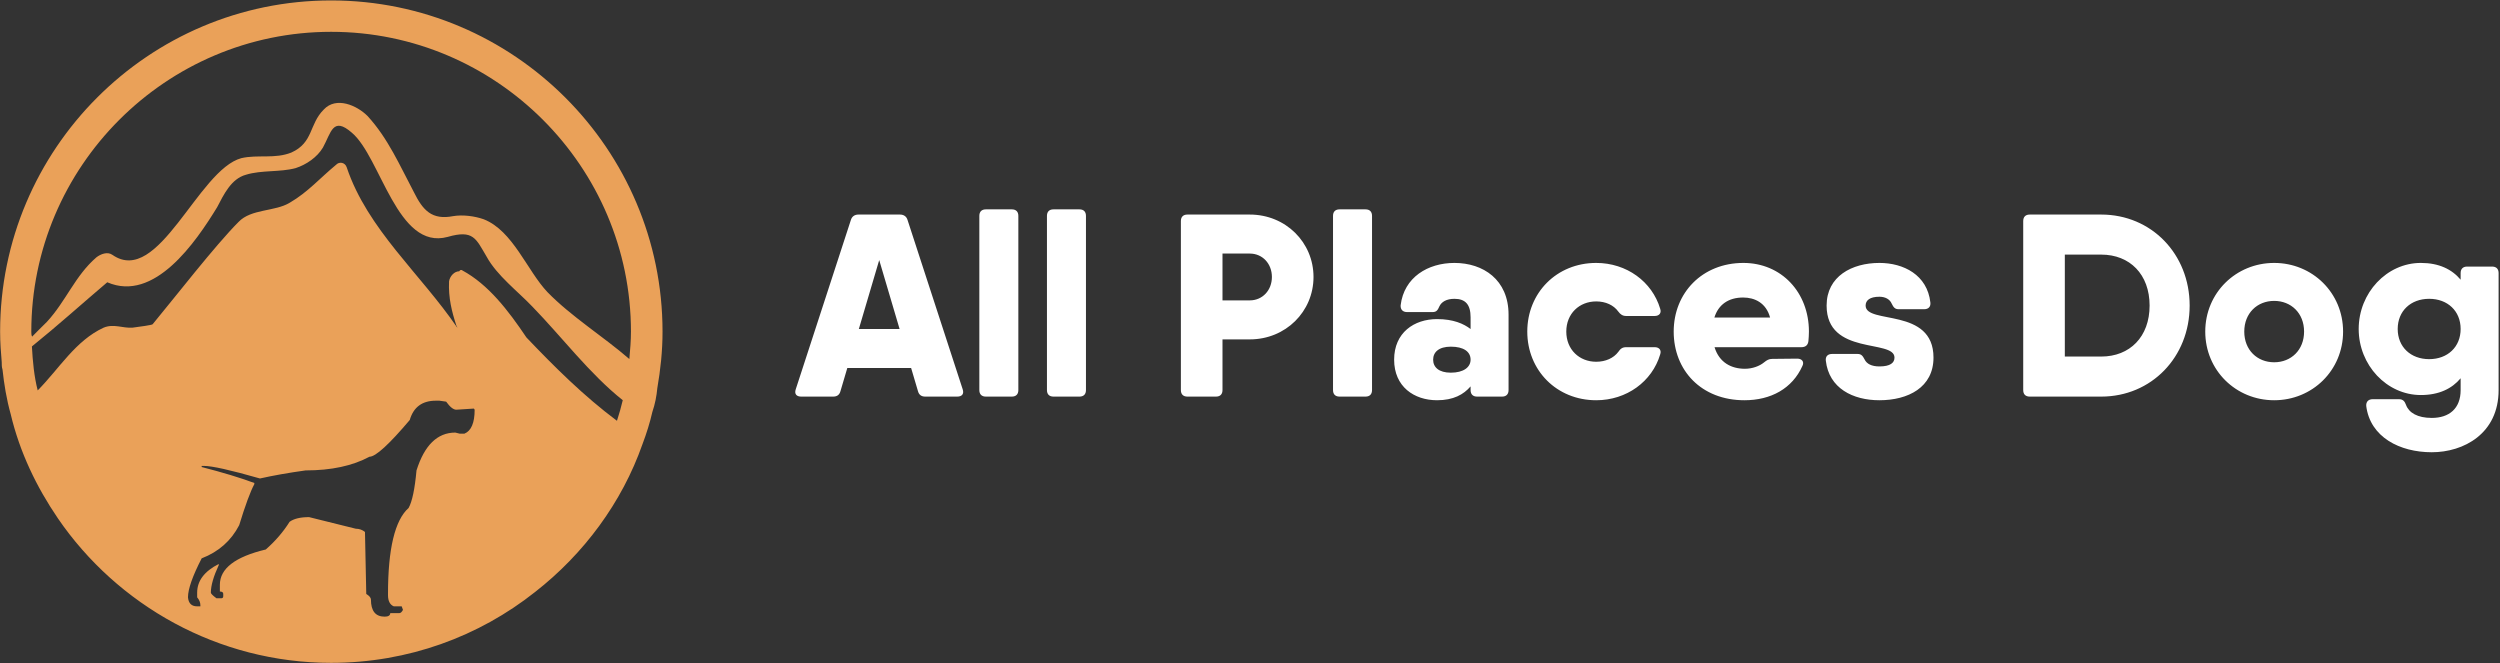
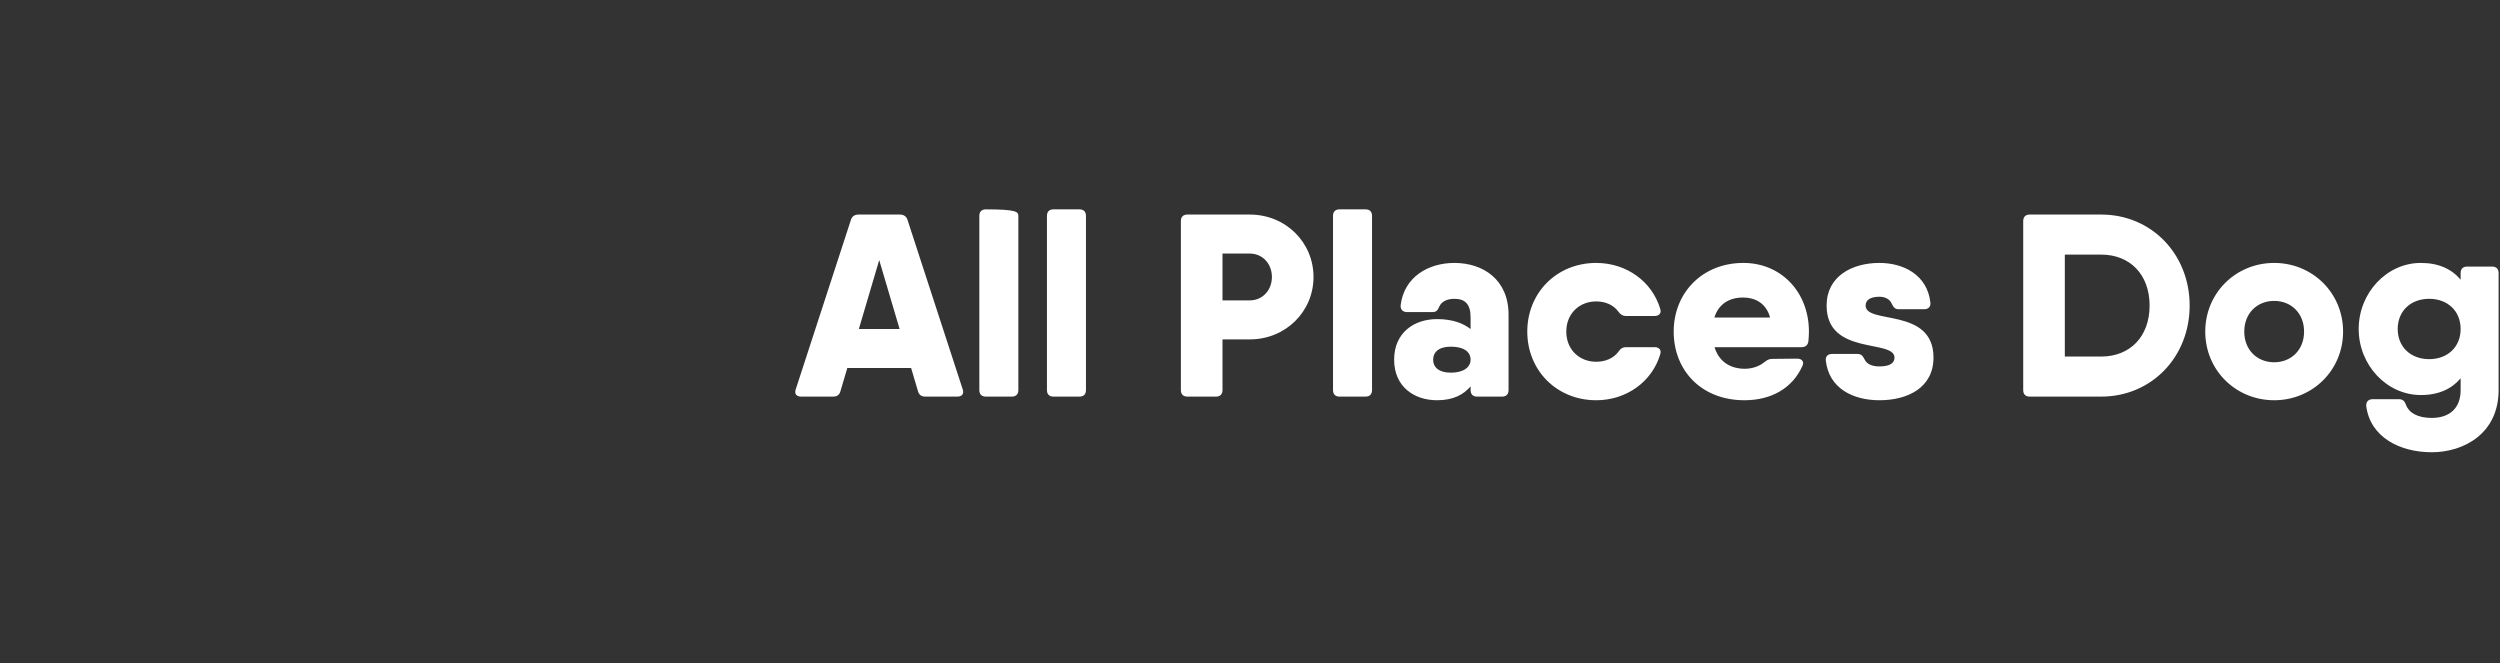
<svg xmlns="http://www.w3.org/2000/svg" width="1693px" height="449px" viewBox="0 0 1693 449" version="1.1">
  <rect x="0" y="0" width="1693" height="449" fill="#333333" stroke="none" />
  <title>Group 4</title>
  <desc>Created with Sketch.</desc>
  <g id="Page-1" stroke="none" stroke-width="1" fill="none" fill-rule="evenodd">
    <g id="Group-4" transform="translate(0.035, 0)">
      <g id="Group-2">
-         <path d="M224.205,0.297 C347.925,0.297 448.634,101.005 448.634,224.59 C448.634,237.584 447.28,250.308 445.114,262.761 C444.573,268.311 443.625,273.455 441.73,279.005 C440.106,286.179 437.805,293.488 435.098,300.663 C421.155,340.459 395.166,375.246 362.409,400.83 C324.372,431.015 276.319,448.883 224.205,448.883 C147.591,448.883 79.369,409.764 39.167,351.017 C24.683,329.765 13.313,306.212 7.222,280.494 C4.379,270.342 2.755,260.325 1.672,250.308 C1.13,248.549 1.13,247.06 1.13,245.165 C0.589,238.667 0.047,232.035 0.047,224.59 C0.047,101.005 100.485,0.297 224.205,0.297 Z M417.771,284.961 C419.26,280.494 420.614,275.485 421.697,271.019 C399.227,253.151 380.276,227.974 360.649,207.805 C350.632,197.247 336.555,186.689 329.516,173.829 C322.207,161.511 320.582,155.42 303.121,160.429 C269.01,169.768 257.91,106.555 238.283,89.906 C225.288,78.535 224.205,89.906 218.655,99.922 C214.73,106.555 207.285,111.563 200.111,113.864 C189.553,116.707 177.1,115.083 166.541,118.331 C156.525,121.039 151.516,131.732 147.049,140.26 C132.43,164.219 104.411,204.962 72.601,191.156 C55.681,205.504 39.031,220.529 21.57,234.606 C22.111,244.623 23.059,254.911 25.495,264.386 C39.979,249.767 51.079,230.681 70.164,221.882 C77.068,219.04 83.159,222.424 89.792,221.882 C94.935,221.206 102.786,220.151 103.328,219.581 C117.811,202.12 145.967,165.843 161.533,150.277 C170.061,141.343 186.169,143.373 196.185,137.282 C208.503,130.108 216.76,120.497 227.589,111.563 C229.755,109.262 233.68,109.939 234.763,113.323 C248.841,155.285 284.712,185.335 309.618,221.882 C309.618,221.206 309.077,220.664 309.077,220.664 C305.963,211.189 303.527,201.714 304.068,190.479 C304.61,187.095 307.588,183.711 310.972,183.711 C311.513,182.628 312.461,182.628 313.137,183.169 C330.599,192.645 344,209.971 356.453,228.515 C375.674,248.684 395.301,268.176 417.771,284.961 Z M426.164,243.134 C426.705,237.043 427.247,230.681 427.247,224.59 C427.247,112.782 336.013,21.548 224.205,21.548 C112.397,21.548 21.164,112.782 21.164,224.59 C21.164,225.673 21.164,226.891 21.705,227.974 C25.089,224.59 28.338,221.206 31.722,217.957 C44.717,203.879 50.808,186.689 65.291,174.235 C68.134,172.07 72.736,170.175 76.12,172.611 C107.389,194.269 134.055,114.947 163.428,107.096 C174.528,104.525 186.169,107.773 197.268,103.306 C212.293,96.538 209.18,84.22 219.197,74.204 C227.589,65.134 241.667,71.361 248.841,78.535 C262.783,93.696 270.769,112.24 280.245,130.108 C286.336,142.426 292.427,149.194 306.911,146.351 C313.543,145.268 321.53,146.351 327.621,148.517 C347.384,156.368 356.859,183.169 370.666,197.788 C387.044,214.573 408.161,227.568 426.164,243.134 Z M321.397,277.451 L320.851,276.688 L308.964,277.451 C307,277.451 304.71,275.633 302.093,271.998 L297.512,271.344 L295.113,271.344 C285.879,271.344 279.989,275.706 277.445,284.431 C263.412,301.008 254.324,309.297 250.179,309.297 C238.691,315.477 224.259,318.567 206.882,318.567 C195.394,320.167 185.106,321.985 176.017,324.021 C156.24,318.349 143.589,315.514 138.063,315.514 L136.537,315.514 L136.537,316.277 C150.715,319.913 162.602,323.512 172.2,327.074 L172.2,327.838 C169.51,332.855 166.092,342.125 161.948,355.648 C156.495,366.191 148.024,373.68 136.537,378.115 C130.356,390.112 127.266,398.91 127.266,404.508 C127.63,408.58 129.702,410.616 133.483,410.616 L135.664,410.616 L135.664,409.852 C135.664,408.035 134.937,406.253 133.483,404.508 L133.483,401.345 C133.483,393.348 138.354,386.877 148.097,381.932 L148.097,382.696 C144.535,390.403 142.753,396.619 142.753,401.345 C142.753,402 144.026,403.272 146.57,405.163 L149.733,405.163 C150.678,405.163 151.151,404.69 151.151,403.745 L151.151,402.218 C151.151,401.127 150.387,400.582 148.861,400.582 L148.861,396.001 C148.861,385.022 159.222,377.061 179.943,372.117 C186.414,366.446 191.795,360.193 196.084,353.358 C198.993,351.25 203.392,350.195 209.281,350.195 L240.909,358.048 C243.236,358.048 245.308,358.775 247.125,360.229 L247.998,402.218 C250.106,403.527 251.161,404.799 251.161,406.035 C251.161,413.742 254.251,417.596 260.431,417.596 C262.976,417.596 264.248,416.796 264.248,415.196 L270.465,415.196 C271.264,415.196 272.064,414.469 272.864,413.015 L271.992,410.616 L266.648,410.616 C264.03,409.525 262.721,406.98 262.721,402.981 L262.721,402.218 C262.721,371.681 267.375,352.268 276.681,343.979 C279.081,339.689 280.862,331.219 282.025,318.567 C287.406,301.481 296.167,292.938 308.309,292.938 L311.363,293.701 L314.417,293.701 C319.07,291.811 321.397,286.394 321.397,277.451 Z" id="Combined-Shape" fill="#EAA159" fill-rule="nonzero" />
        <g id="Group-Copy" transform="translate(126.886, 271.096)">
          <g id="SvgjsG8882" transform="translate(0.22, 0.22)">
            <g id="Group">
              <g id="a-link">
                <g id="a" />
              </g>
            </g>
          </g>
        </g>
      </g>
      <g id="SvgjsG8853" transform="translate(538.111, 141.646)" fill="#FFFFFF" fill-rule="nonzero">
-         <path d="M113.79,122 C114.847,125.17 113.262,126.932 110.092,126.932 L88.43,126.932 C85.964,126.932 84.203,125.875 83.499,123.233 L78.865,107.559 L35.651,107.559 L31.017,123.233 C30.313,125.875 28.552,126.932 26.086,126.932 L4.424,126.932 C1.254,126.932 -0.331,125.17 0.726,122 L38.062,7.351 C38.766,4.886 40.704,3.653 43.169,3.653 L71.347,3.653 C73.813,3.653 75.75,4.886 76.454,7.351 L113.79,122 Z M43.462,81.142 L71.055,81.142 L57.258,34.473 L43.462,81.142 Z M129.464,126.932 C126.646,126.932 125.061,125.347 125.061,122.529 L125.061,4.534 C125.061,1.716 126.646,0.131 129.464,0.131 L147.075,0.131 C149.893,0.131 151.478,1.716 151.478,4.534 L151.478,122.529 C151.478,125.347 149.893,126.932 147.075,126.932 L129.464,126.932 Z M175.253,126.932 C172.435,126.932 170.85,125.347 170.85,122.529 L170.85,4.534 C170.85,1.716 172.435,0.131 175.253,0.131 L192.864,0.131 C195.682,0.131 197.267,1.716 197.267,4.534 L197.267,122.529 C197.267,125.347 195.682,126.932 192.864,126.932 L175.253,126.932 Z M308.218,3.653 C332.521,3.653 351.365,22.497 351.365,45.92 C351.365,69.343 332.521,88.187 308.218,88.187 L289.726,88.187 L289.726,122.529 C289.726,125.347 288.141,126.932 285.323,126.932 L265.951,126.932 C263.133,126.932 261.548,125.347 261.548,122.529 L261.548,8.056 C261.548,5.238 263.133,3.653 265.951,3.653 L289.726,3.653 L308.218,3.653 Z M308.218,61.77 C316.847,61.77 323.187,54.902 323.187,45.92 C323.187,36.938 316.847,30.07 308.218,30.07 L289.726,30.07 L289.726,61.77 L308.218,61.77 L308.218,61.77 Z M368.976,126.932 C366.159,126.932 364.574,125.347 364.574,122.529 L364.574,4.534 C364.574,1.716 366.159,0.131 368.976,0.131 L386.588,0.131 C389.405,0.131 390.99,1.716 390.99,4.534 L390.99,122.529 C390.99,125.347 389.405,126.932 386.588,126.932 L368.976,126.932 Z M446.818,36.41 C466.19,36.41 483.449,47.681 483.449,71.456 L483.449,122.529 C483.449,125.347 481.864,126.932 479.046,126.932 L462.14,126.932 C459.322,126.932 457.737,125.347 457.737,122.529 L457.737,120.014 C453.015,125.54 446.084,129.397 435.018,129.397 C419.521,129.397 405.96,120.239 405.96,101.924 C405.96,83.608 419.521,74.45 435.018,74.45 C446.084,74.45 453.015,77.573 457.737,81.165 L457.737,73.217 C457.737,64.588 454.215,60.713 446.818,60.713 C441.359,60.713 438.012,62.827 436.604,65.821 C435.547,68.286 434.666,69.695 432.025,69.695 L414.766,69.695 C411.948,69.695 410.187,68.11 410.363,65.116 C412.652,46.096 428.855,36.41 446.818,36.41 L446.818,36.41 Z M444.352,110.729 C452.982,110.729 457.737,107.031 457.737,101.924 C457.737,96.464 452.982,93.118 444.352,93.118 C436.251,93.118 432.377,96.816 432.377,101.924 C432.377,107.031 436.251,110.729 444.352,110.729 Z M582.424,93.47 C585.418,93.47 587.179,95.407 586.123,98.401 C580.663,116.717 563.404,129.397 542.799,129.397 C516.03,129.397 496.129,109.144 496.129,82.904 C496.129,56.663 516.03,36.41 542.799,36.41 C563.404,36.41 580.663,49.09 586.123,67.406 C587.179,70.4 585.418,72.337 582.424,72.337 L563.052,72.337 C560.762,72.337 559.177,71.28 557.769,69.343 C554.599,64.94 549.139,62.475 542.799,62.475 C531.352,62.475 522.546,70.752 522.546,82.904 C522.546,95.055 531.352,103.333 542.799,103.333 C549.139,103.333 554.599,100.867 557.769,96.64 C559.177,94.527 560.586,93.47 563.052,93.47 L582.424,93.47 L582.424,93.47 Z M642.478,36.41 C668.191,36.41 686.859,56.311 686.859,82.904 C686.859,85.193 686.683,87.306 686.506,89.42 C686.154,92.237 684.393,93.47 681.751,93.47 L660.266,93.47 L622.941,93.47 C626.141,103.933 634.358,108.088 643.535,108.088 C648.466,108.088 653.397,106.326 656.567,103.685 C658.329,102.276 659.737,101.395 662.027,101.395 L678.934,101.219 C682.104,101.219 683.865,103.333 682.456,106.15 C675.588,121.472 661.146,129.397 643.183,129.397 C613.948,129.397 595.28,109.144 595.28,82.904 C595.28,56.663 614.653,36.41 642.478,36.41 L642.478,36.41 Z M622.83,73.393 L660.562,73.393 C657.839,63.373 650.071,59.833 642.302,59.833 C632.401,59.833 625.551,64.611 622.83,73.393 L622.83,73.393 Z M725.251,65.292 C725.251,78.325 771.216,66.173 771.216,100.515 C771.216,120.768 753.957,129.397 734.585,129.397 C716.622,129.397 700.419,121.296 698.306,102.628 C697.954,99.634 699.715,98.049 702.533,98.049 L719.792,98.049 C722.433,98.049 723.314,99.458 724.547,101.748 C725.956,104.741 729.302,106.503 734.585,106.503 C741.982,106.503 744.8,104.037 744.8,100.515 C744.8,87.835 698.834,99.458 698.834,65.292 C698.834,45.392 716.093,36.41 734.585,36.41 C750.963,36.41 766.99,44.511 769.103,63.179 C769.455,66.173 767.694,67.758 764.876,67.758 L747.617,67.758 C744.976,67.758 744.095,66.349 742.862,63.883 C741.63,61.066 738.636,59.305 734.585,59.305 C728.069,59.305 725.251,61.77 725.251,65.292 L725.251,65.292 Z M884.809,3.653 C918.798,3.653 944.687,30.422 944.687,65.292 C944.687,100.162 918.798,126.932 884.809,126.932 L840.781,126.932 L836.378,126.932 C833.56,126.932 831.975,125.347 831.975,122.529 L831.975,8.056 C831.975,5.238 833.56,3.653 836.378,3.653 L860.153,3.653 L884.809,3.653 Z M884.809,99.81 C904.181,99.81 917.565,86.426 917.565,65.292 C917.565,44.159 904.181,30.774 884.809,30.774 L860.153,30.774 L860.153,99.81 L884.809,99.81 Z M1001.923,129.397 C976.035,129.397 955.253,109.144 955.253,82.904 C955.253,56.663 976.035,36.41 1001.923,36.41 C1027.812,36.41 1048.593,56.663 1048.593,82.904 C1048.593,109.144 1027.812,129.397 1001.923,129.397 Z M1001.923,103.685 C1013.37,103.685 1022.176,95.407 1022.176,82.904 C1022.176,70.4 1013.37,62.122 1001.923,62.122 C990.476,62.122 981.67,70.4 981.67,82.904 C981.67,95.407 990.476,103.685 1001.923,103.685 Z M1149.505,38.876 C1152.323,38.876 1153.908,40.457 1153.908,43.275 L1153.908,122.525 C1153.908,152.112 1130.133,164.616 1108.647,164.616 C1086.985,164.616 1066.908,154.401 1064.267,133.268 C1064.091,130.274 1065.852,128.689 1068.67,128.689 L1086.457,128.689 C1089.099,128.689 1090.331,130.098 1091.212,132.564 C1093.149,137.847 1098.961,141.369 1108.647,141.369 C1120.446,141.369 1128.195,135.029 1128.195,122.525 L1128.195,114.523 C1122.294,121.565 1113.513,125.873 1101.25,125.873 C1078.18,125.873 1059.159,105.62 1059.159,81.141 C1059.159,56.661 1078.18,36.408 1101.25,36.408 C1113.513,36.408 1122.294,40.716 1128.195,47.759 L1128.195,43.278 C1128.195,40.46 1129.78,38.875 1132.598,38.875 L1149.505,38.875 L1149.505,38.876 Z M1106.886,101.568 C1119.39,101.568 1128.195,93.291 1128.195,81.139 C1128.195,68.987 1119.39,60.71 1106.886,60.71 C1094.382,60.71 1085.576,68.987 1085.576,81.139 C1085.576,93.291 1094.382,101.568 1106.886,101.568 Z" id="Shape" />
+         <path d="M113.79,122 C114.847,125.17 113.262,126.932 110.092,126.932 L88.43,126.932 C85.964,126.932 84.203,125.875 83.499,123.233 L78.865,107.559 L35.651,107.559 L31.017,123.233 C30.313,125.875 28.552,126.932 26.086,126.932 L4.424,126.932 C1.254,126.932 -0.331,125.17 0.726,122 L38.062,7.351 C38.766,4.886 40.704,3.653 43.169,3.653 L71.347,3.653 C73.813,3.653 75.75,4.886 76.454,7.351 L113.79,122 Z M43.462,81.142 L71.055,81.142 L57.258,34.473 L43.462,81.142 Z M129.464,126.932 C126.646,126.932 125.061,125.347 125.061,122.529 L125.061,4.534 C125.061,1.716 126.646,0.131 129.464,0.131 C149.893,0.131 151.478,1.716 151.478,4.534 L151.478,122.529 C151.478,125.347 149.893,126.932 147.075,126.932 L129.464,126.932 Z M175.253,126.932 C172.435,126.932 170.85,125.347 170.85,122.529 L170.85,4.534 C170.85,1.716 172.435,0.131 175.253,0.131 L192.864,0.131 C195.682,0.131 197.267,1.716 197.267,4.534 L197.267,122.529 C197.267,125.347 195.682,126.932 192.864,126.932 L175.253,126.932 Z M308.218,3.653 C332.521,3.653 351.365,22.497 351.365,45.92 C351.365,69.343 332.521,88.187 308.218,88.187 L289.726,88.187 L289.726,122.529 C289.726,125.347 288.141,126.932 285.323,126.932 L265.951,126.932 C263.133,126.932 261.548,125.347 261.548,122.529 L261.548,8.056 C261.548,5.238 263.133,3.653 265.951,3.653 L289.726,3.653 L308.218,3.653 Z M308.218,61.77 C316.847,61.77 323.187,54.902 323.187,45.92 C323.187,36.938 316.847,30.07 308.218,30.07 L289.726,30.07 L289.726,61.77 L308.218,61.77 L308.218,61.77 Z M368.976,126.932 C366.159,126.932 364.574,125.347 364.574,122.529 L364.574,4.534 C364.574,1.716 366.159,0.131 368.976,0.131 L386.588,0.131 C389.405,0.131 390.99,1.716 390.99,4.534 L390.99,122.529 C390.99,125.347 389.405,126.932 386.588,126.932 L368.976,126.932 Z M446.818,36.41 C466.19,36.41 483.449,47.681 483.449,71.456 L483.449,122.529 C483.449,125.347 481.864,126.932 479.046,126.932 L462.14,126.932 C459.322,126.932 457.737,125.347 457.737,122.529 L457.737,120.014 C453.015,125.54 446.084,129.397 435.018,129.397 C419.521,129.397 405.96,120.239 405.96,101.924 C405.96,83.608 419.521,74.45 435.018,74.45 C446.084,74.45 453.015,77.573 457.737,81.165 L457.737,73.217 C457.737,64.588 454.215,60.713 446.818,60.713 C441.359,60.713 438.012,62.827 436.604,65.821 C435.547,68.286 434.666,69.695 432.025,69.695 L414.766,69.695 C411.948,69.695 410.187,68.11 410.363,65.116 C412.652,46.096 428.855,36.41 446.818,36.41 L446.818,36.41 Z M444.352,110.729 C452.982,110.729 457.737,107.031 457.737,101.924 C457.737,96.464 452.982,93.118 444.352,93.118 C436.251,93.118 432.377,96.816 432.377,101.924 C432.377,107.031 436.251,110.729 444.352,110.729 Z M582.424,93.47 C585.418,93.47 587.179,95.407 586.123,98.401 C580.663,116.717 563.404,129.397 542.799,129.397 C516.03,129.397 496.129,109.144 496.129,82.904 C496.129,56.663 516.03,36.41 542.799,36.41 C563.404,36.41 580.663,49.09 586.123,67.406 C587.179,70.4 585.418,72.337 582.424,72.337 L563.052,72.337 C560.762,72.337 559.177,71.28 557.769,69.343 C554.599,64.94 549.139,62.475 542.799,62.475 C531.352,62.475 522.546,70.752 522.546,82.904 C522.546,95.055 531.352,103.333 542.799,103.333 C549.139,103.333 554.599,100.867 557.769,96.64 C559.177,94.527 560.586,93.47 563.052,93.47 L582.424,93.47 L582.424,93.47 Z M642.478,36.41 C668.191,36.41 686.859,56.311 686.859,82.904 C686.859,85.193 686.683,87.306 686.506,89.42 C686.154,92.237 684.393,93.47 681.751,93.47 L660.266,93.47 L622.941,93.47 C626.141,103.933 634.358,108.088 643.535,108.088 C648.466,108.088 653.397,106.326 656.567,103.685 C658.329,102.276 659.737,101.395 662.027,101.395 L678.934,101.219 C682.104,101.219 683.865,103.333 682.456,106.15 C675.588,121.472 661.146,129.397 643.183,129.397 C613.948,129.397 595.28,109.144 595.28,82.904 C595.28,56.663 614.653,36.41 642.478,36.41 L642.478,36.41 Z M622.83,73.393 L660.562,73.393 C657.839,63.373 650.071,59.833 642.302,59.833 C632.401,59.833 625.551,64.611 622.83,73.393 L622.83,73.393 Z M725.251,65.292 C725.251,78.325 771.216,66.173 771.216,100.515 C771.216,120.768 753.957,129.397 734.585,129.397 C716.622,129.397 700.419,121.296 698.306,102.628 C697.954,99.634 699.715,98.049 702.533,98.049 L719.792,98.049 C722.433,98.049 723.314,99.458 724.547,101.748 C725.956,104.741 729.302,106.503 734.585,106.503 C741.982,106.503 744.8,104.037 744.8,100.515 C744.8,87.835 698.834,99.458 698.834,65.292 C698.834,45.392 716.093,36.41 734.585,36.41 C750.963,36.41 766.99,44.511 769.103,63.179 C769.455,66.173 767.694,67.758 764.876,67.758 L747.617,67.758 C744.976,67.758 744.095,66.349 742.862,63.883 C741.63,61.066 738.636,59.305 734.585,59.305 C728.069,59.305 725.251,61.77 725.251,65.292 L725.251,65.292 Z M884.809,3.653 C918.798,3.653 944.687,30.422 944.687,65.292 C944.687,100.162 918.798,126.932 884.809,126.932 L840.781,126.932 L836.378,126.932 C833.56,126.932 831.975,125.347 831.975,122.529 L831.975,8.056 C831.975,5.238 833.56,3.653 836.378,3.653 L860.153,3.653 L884.809,3.653 Z M884.809,99.81 C904.181,99.81 917.565,86.426 917.565,65.292 C917.565,44.159 904.181,30.774 884.809,30.774 L860.153,30.774 L860.153,99.81 L884.809,99.81 Z M1001.923,129.397 C976.035,129.397 955.253,109.144 955.253,82.904 C955.253,56.663 976.035,36.41 1001.923,36.41 C1027.812,36.41 1048.593,56.663 1048.593,82.904 C1048.593,109.144 1027.812,129.397 1001.923,129.397 Z M1001.923,103.685 C1013.37,103.685 1022.176,95.407 1022.176,82.904 C1022.176,70.4 1013.37,62.122 1001.923,62.122 C990.476,62.122 981.67,70.4 981.67,82.904 C981.67,95.407 990.476,103.685 1001.923,103.685 Z M1149.505,38.876 C1152.323,38.876 1153.908,40.457 1153.908,43.275 L1153.908,122.525 C1153.908,152.112 1130.133,164.616 1108.647,164.616 C1086.985,164.616 1066.908,154.401 1064.267,133.268 C1064.091,130.274 1065.852,128.689 1068.67,128.689 L1086.457,128.689 C1089.099,128.689 1090.331,130.098 1091.212,132.564 C1093.149,137.847 1098.961,141.369 1108.647,141.369 C1120.446,141.369 1128.195,135.029 1128.195,122.525 L1128.195,114.523 C1122.294,121.565 1113.513,125.873 1101.25,125.873 C1078.18,125.873 1059.159,105.62 1059.159,81.141 C1059.159,56.661 1078.18,36.408 1101.25,36.408 C1113.513,36.408 1122.294,40.716 1128.195,47.759 L1128.195,43.278 C1128.195,40.46 1129.78,38.875 1132.598,38.875 L1149.505,38.875 L1149.505,38.876 Z M1106.886,101.568 C1119.39,101.568 1128.195,93.291 1128.195,81.139 C1128.195,68.987 1119.39,60.71 1106.886,60.71 C1094.382,60.71 1085.576,68.987 1085.576,81.139 C1085.576,93.291 1094.382,101.568 1106.886,101.568 Z" id="Shape" />
      </g>
    </g>
  </g>
</svg>